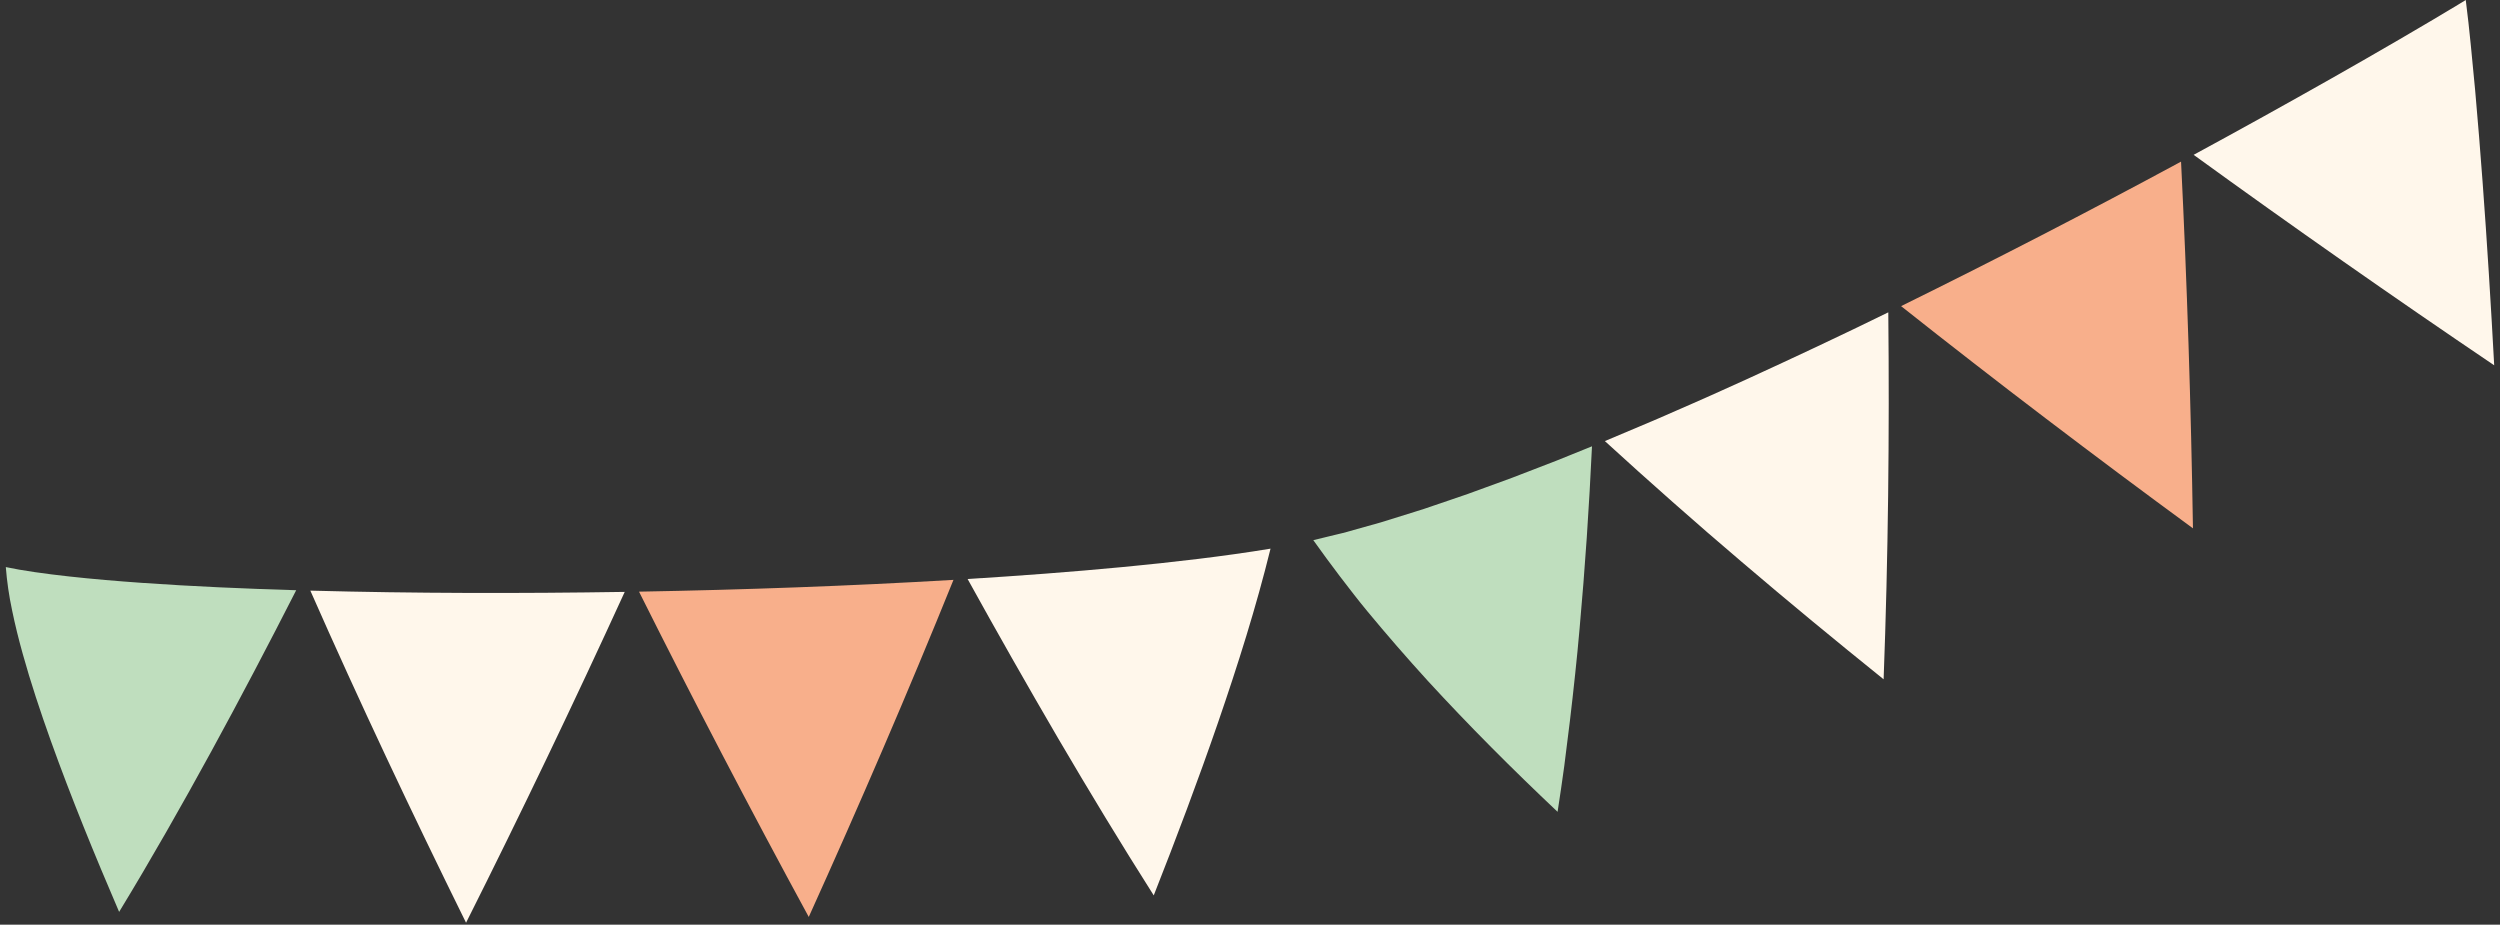
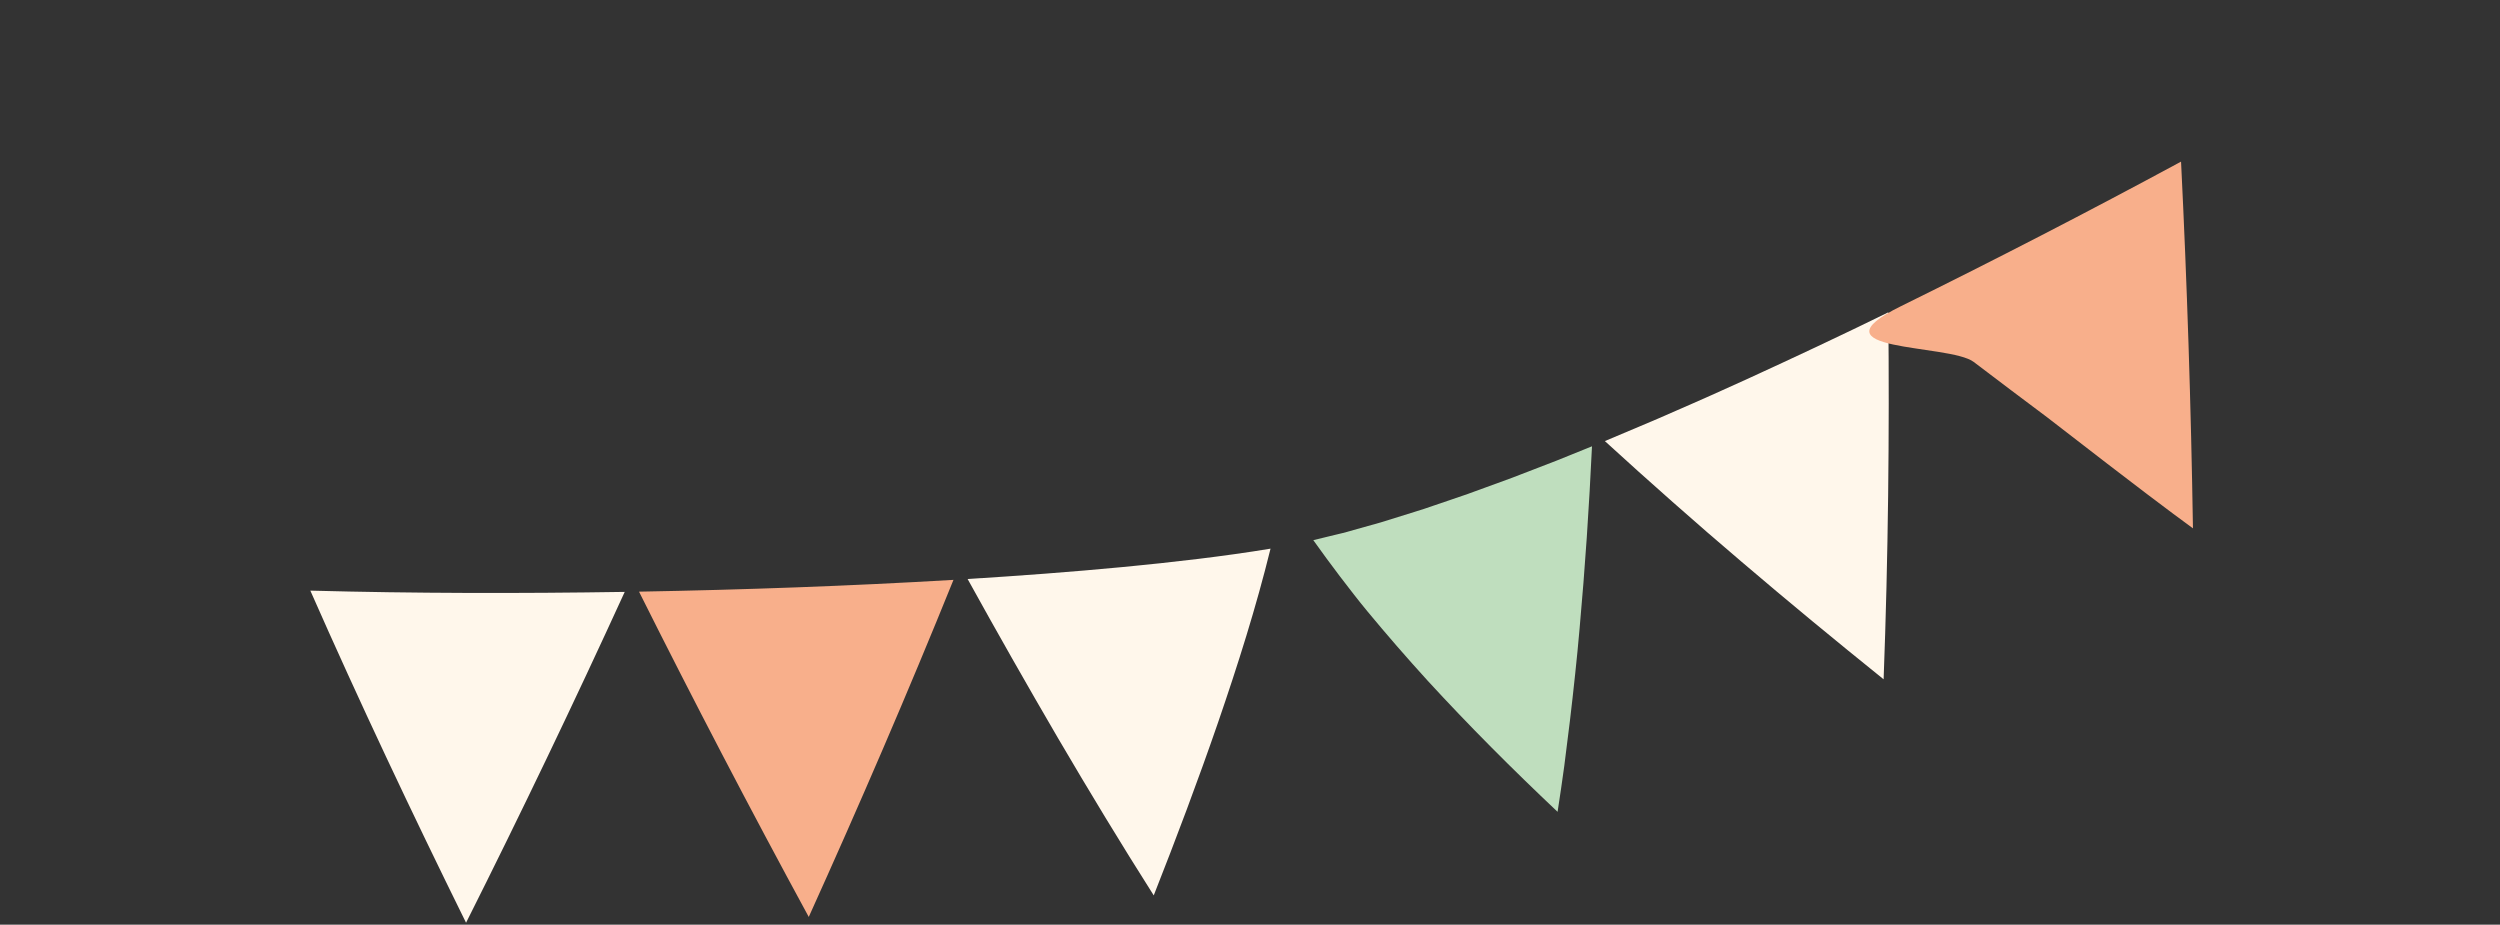
<svg xmlns="http://www.w3.org/2000/svg" version="1.1" x="0px" y="0px" width="1660px" height="614px" viewBox="0 0 1660 614" enable-background="new 0 0 1660 614" xml:space="preserve">
  <rect x="0" y="0" width="1660" height="614" fill="#333333" stroke="none" />
  <g>
    <g>
-       <path fill="#FFF7EB" d="M1656.146,242.565c-1.092-20.333-2.278-40.667-3.557-61c-1.272-20.285-2.657-40.563-4.156-60.836    c-1.476-20.218-3.151-40.478-4.92-60.6c-0.909-10.075-1.875-20.129-2.9-30.161c-0.515-5.013-1-10.025-1.571-15.02L1637.26,0    l-5.3,3.237l-5.447,3.263l-10.941,6.541c-7.428,4.356-14.753,8.737-22.272,13.074c-7.478,4.348-14.948,8.7-22.506,13.01    c-7.527,4.326-15.081,8.634-22.66,12.924c-30.302,17.169-60.823,34.088-91.563,50.758    C1522.088,150.314,1588.613,196.9,1656.146,242.565z" />
      <path fill="#FFF7EB" d="M1250.721,451.062c3.065-81.7,3.914-162.749,3.106-243.666c-31.2,15.312-62.546,30-93.916,44.381    l-23.549,10.629c-3.922,1.794-7.853,3.5-11.782,5.214l-11.788,5.155l-11.787,5.157c-3.929,1.725-7.863,3.334-11.793,5.007    l-23.586,9.945c14.834,13.567,29.836,27.048,45.005,40.442c7.581,6.69,15.222,13.42,22.87,20.028l23.059,19.793    c15.431,13.142,31.07,26.313,46.743,39.249S1234.786,438.233,1250.721,451.062z" />
-       <path fill="#F8AF8B" d="M1456.123,350.821c-1.283-81.54-3.918-162.708-7.906-243.505c-61.471,33.2-123.437,65.184-185.9,95.951    c15.845,12.586,31.749,25.008,47.759,37.452s32.107,24.82,48.248,37.078c16.152,12.28,32.387,24.518,48.706,36.715    C1423.314,326.656,1439.678,338.759,1456.123,350.821z" />
+       <path fill="#F8AF8B" d="M1456.123,350.821c-1.283-81.54-3.918-162.708-7.906-243.505c-61.471,33.2-123.437,65.184-185.9,95.951    s32.107,24.82,48.248,37.078c16.152,12.28,32.387,24.518,48.706,36.715    C1423.314,326.656,1439.678,338.759,1456.123,350.821z" />
      <path fill="#BFDEBE" d="M1034.229,539.053c1.562-10.187,3.091-20.3,4.45-30.471c1.338-10.2,2.609-20.374,3.812-30.522    s2.339-20.274,3.406-30.379l1.545-15.148l1.407-15.214c1.82-20.263,3.413-40.439,4.778-60.527    c1.349-20.2,2.501-40.35,3.454-60.451l-23.575,9.533l-23.54,9.081l-5.884,2.273c-1.96,0.747-3.911,1.433-5.867,2.152    l-11.729,4.273l-11.726,4.279c-3.9,1.394-7.776,2.658-11.665,4l-11.653,3.967l-5.825,1.986c-1.94,0.656-3.85,1.212-5.776,1.824    l-23.045,7.179l-22.667,6.354c-1.91,0.576-3.717,0.956-5.562,1.412l-5.513,1.331l-11.018,2.688    c5.689,8,11.542,15.965,17.559,23.894c3.009,3.965,6.059,7.921,9.148,11.869c3.092,3.935,6.214,7.926,9.406,11.731    c12.733,15.374,25.973,30.614,39.718,45.72c13.691,14.901,27.77,29.632,42.239,44.192l10.915,10.9l10.947,10.737    C1019.307,524.855,1026.728,531.967,1034.229,539.053z" />
      <path fill="#FFF7EB" d="M766.086,594.545c15.026-38.093,29.426-76.338,42.676-114.725c13.2-38.381,25.388-76.935,34.874-115.512    c-15.443,2.563-31.665,4.806-48.14,6.818c-16.491,2.011-33.272,3.8-50.2,5.408c-33.858,3.226-68.251,5.785-102.8,7.927    c19.533,35.361,39.536,70.568,60.007,105.623C723.036,525.123,744.125,559.972,766.086,594.545z" />
      <path fill="#FFF7EB" d="M309.46,612.7c36.58-72.878,71.699-146.106,105.357-219.684c-69.776,1.106-139.637,1.011-208.756-0.841    C238.646,466.093,273.379,539.58,309.46,612.7z" />
      <path fill="#F8AF8B" d="M537.015,608.854c33.584-74.292,65.815-148.9,96.091-223.823c-69.2,4.092-139.021,6.565-208.8,7.827    C460.508,465.223,498.078,537.222,537.015,608.854z" />
-       <path fill="#BFDEBE" d="M79.102,605.5c21.359-35.092,41.49-70.524,60.974-106.155s38.262-71.461,56.6-107.435    c-34.477-1.035-68.8-2.53-102.208-4.87c-16.67-1.177-33.149-2.563-48.84-4.3c-7.823-0.869-15.5-1.811-22.645-2.865    c-3.6-0.518-7.027-1.072-10.277-1.633s-6.265-1.142-8.852-1.7c0.757,9.637,2.148,19.215,4.165,28.669    c1.971,9.6,4.359,19.23,7.041,28.836c5.346,19.235,11.728,38.41,18.554,57.53C47.339,529.821,62.88,567.765,79.102,605.5z" />
    </g>
  </g>
</svg>